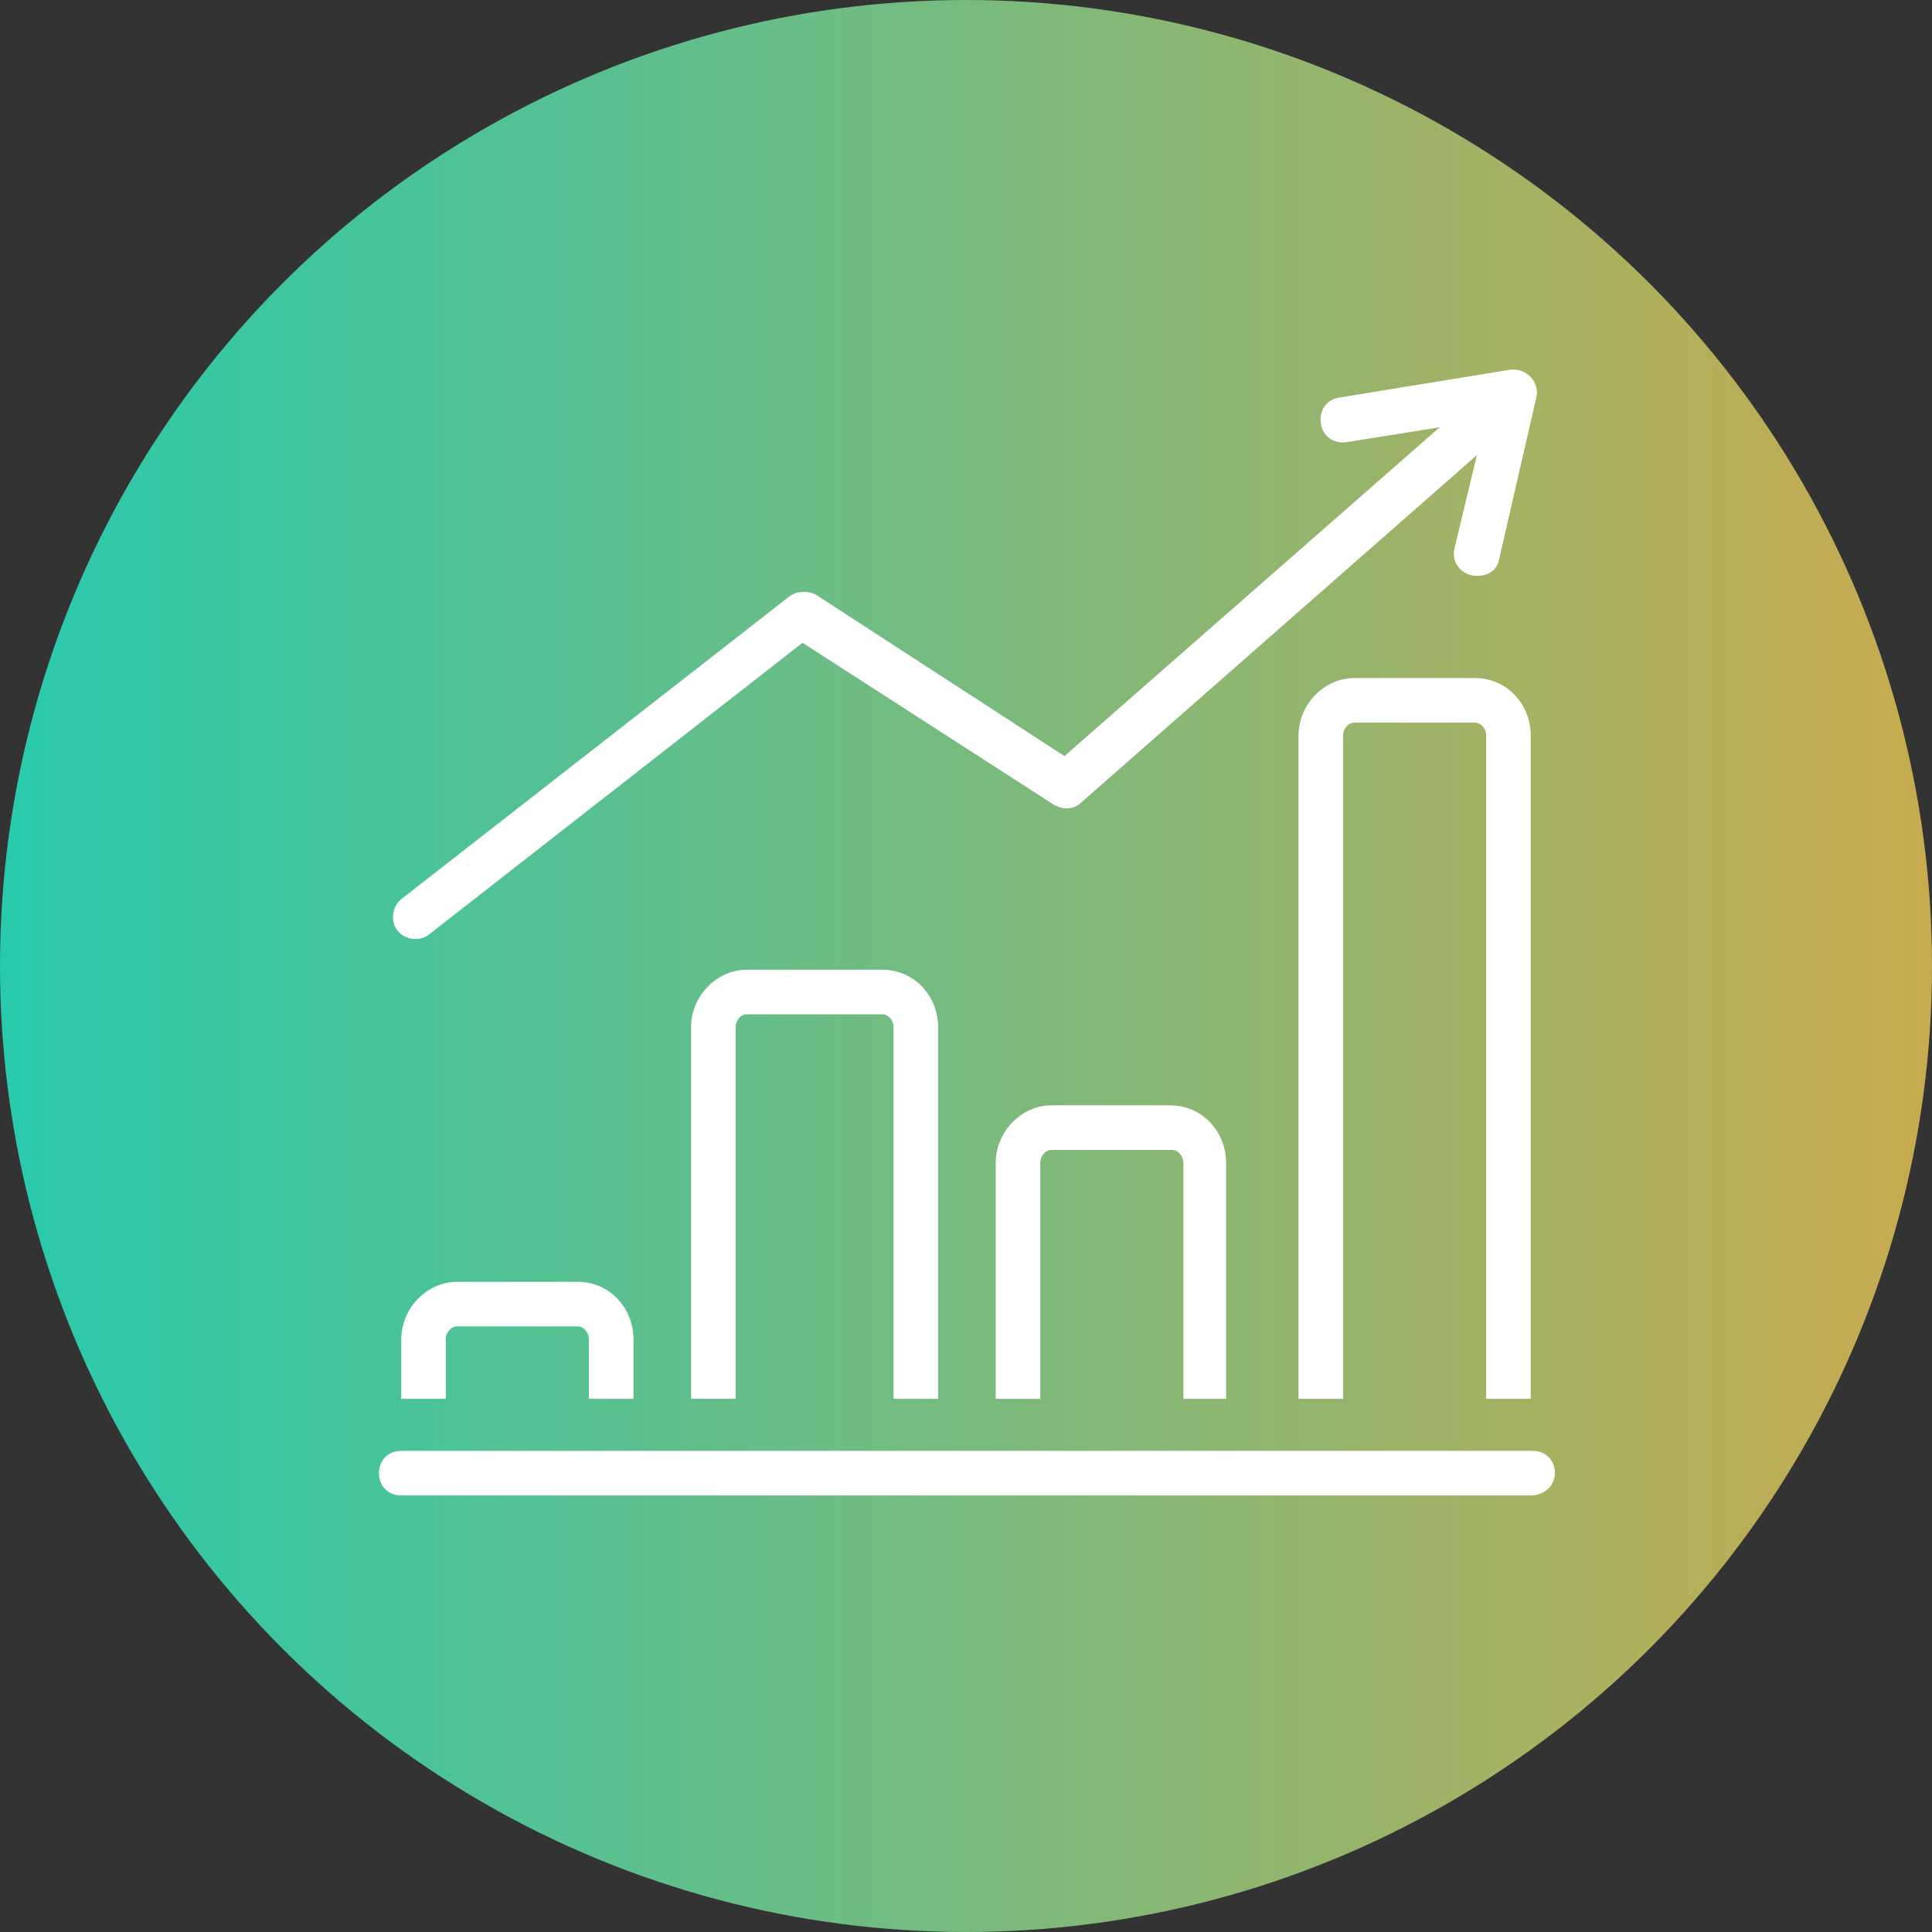
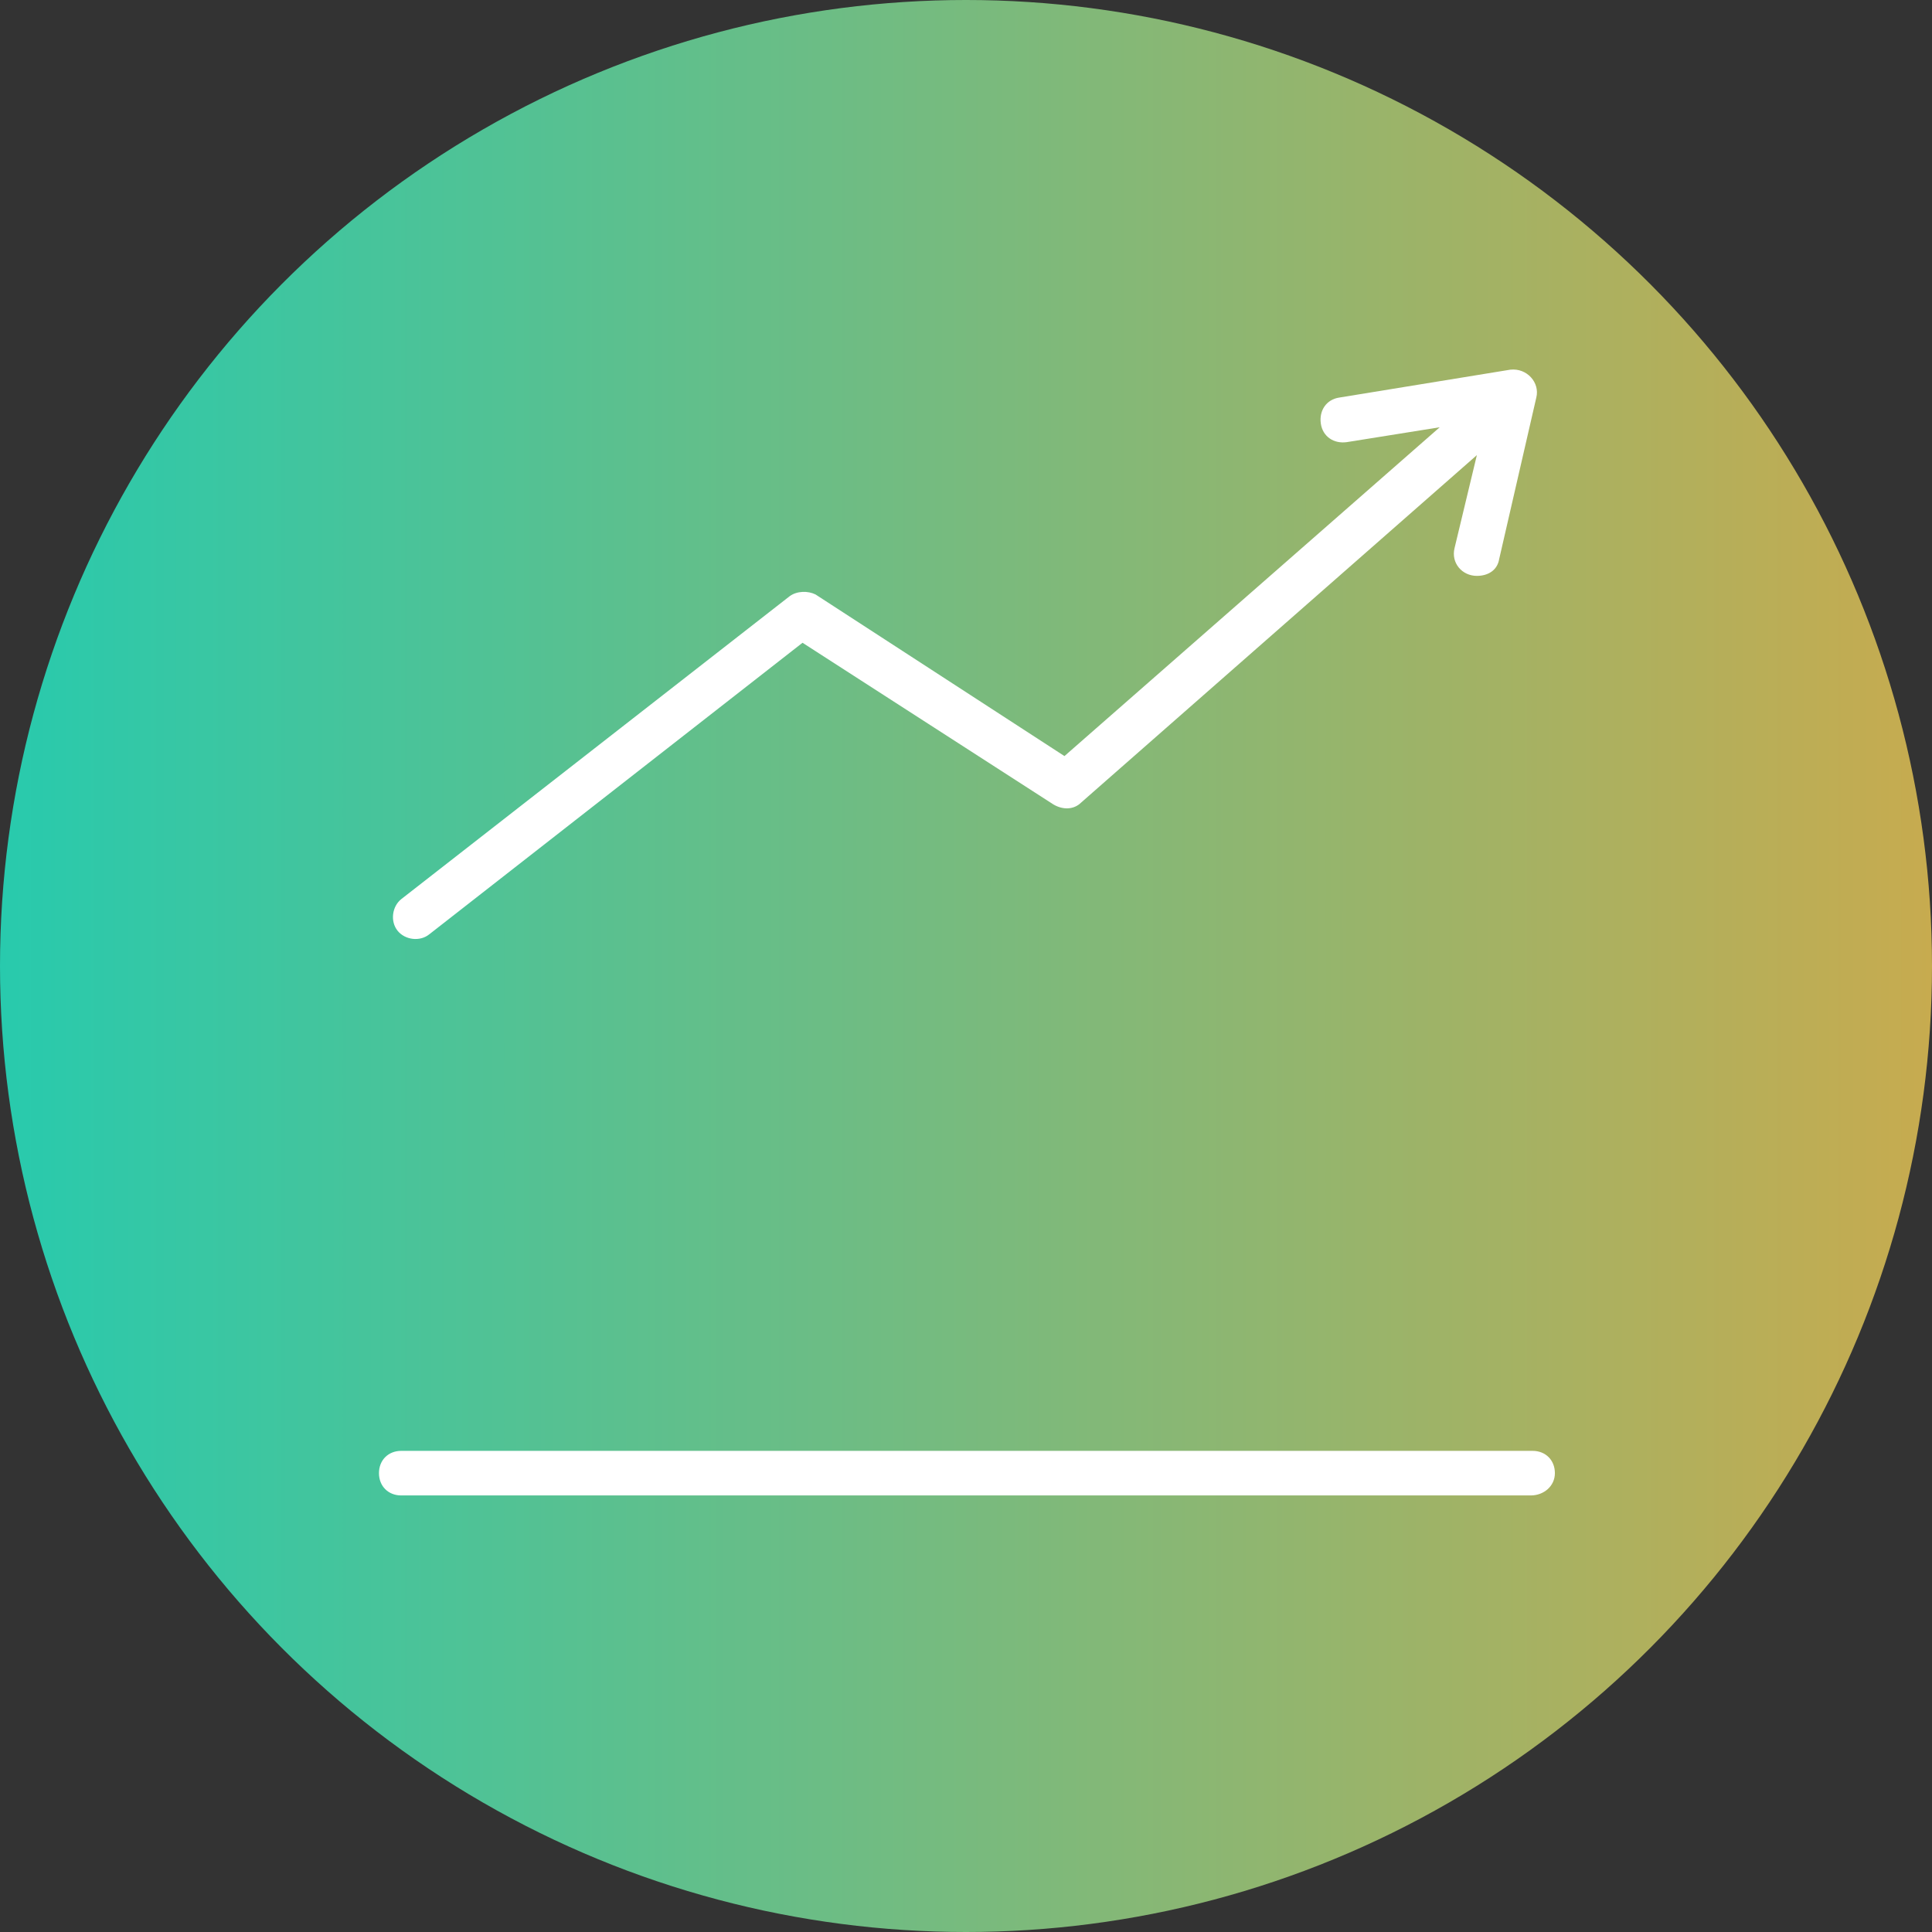
<svg xmlns="http://www.w3.org/2000/svg" id="Layer_1" x="0px" y="0px" viewBox="0 0 104 104" style="enable-background:new 0 0 104 104;" xml:space="preserve">
  <rect x="0" y="0" width="104" height="104" fill="#333333" stroke="none" />
  <linearGradient id="SVGID_1_" gradientUnits="userSpaceOnUse" x1="0" y1="52" x2="104" y2="52">
    <stop offset="0" style="stop-color:#28CAAD" />
    <stop offset="1" style="stop-color:#C7AB4F" />
  </linearGradient>
  <circle style="fill:url(#SVGID_1_);" cx="52" cy="52" r="52" />
  <g>
    <g>
-       <path style="fill:#FFFFFF;" d="M34.1,75.3h-2.4v-3.2c0-0.4-0.3-0.7-0.6-0.7h-6.5c-0.3,0-0.6,0.3-0.6,0.7v3.2h-2.4v-3.2   c0-1.7,1.4-3.1,3-3.1h6.5c1.7,0,3,1.4,3,3.1V75.3z" />
-       <path style="fill:#FFFFFF;" d="M50.5,75.3h-2.4v-20c0-0.4-0.3-0.7-0.6-0.7h-7.3c-0.3,0-0.6,0.3-0.6,0.7v20h-2.4v-20   c0-1.7,1.4-3.1,3-3.1h7.3c1.7,0,3,1.4,3,3.1V75.3z" />
-       <path style="fill:#FFFFFF;" d="M66.1,75.3h-2.4V62.6c0-0.4-0.3-0.7-0.6-0.7h-6.5c-0.3,0-0.6,0.3-0.6,0.7v12.7h-2.4V62.6   c0-1.7,1.4-3.1,3-3.1H63c1.7,0,3,1.4,3,3.1V75.3z" />
-       <path style="fill:#FFFFFF;" d="M82.4,75.3H80V39.6c0-0.4-0.3-0.7-0.6-0.7h-6.5c-0.3,0-0.6,0.3-0.6,0.7v35.7h-2.4V39.6   c0-1.7,1.4-3.1,3-3.1h6.5c1.7,0,3,1.4,3,3.1V75.3z" />
      <path style="fill:#FFFFFF;" d="M82.7,21.4l-2,8.7c-0.1,0.6-0.6,0.9-1.2,0.9c-0.8,0-1.4-0.7-1.2-1.5l1.2-5L58.2,43.2   c-0.4,0.4-1,0.4-1.5,0.1l-13.5-8.7L23.1,50.3c-0.5,0.4-1.3,0.3-1.7-0.2c-0.4-0.5-0.3-1.3,0.2-1.7l20.9-16.3c0.4-0.3,1-0.3,1.4-0.1   l13.4,8.7L77.5,23l-5,0.8c-0.7,0.1-1.3-0.3-1.4-1c-0.1-0.7,0.3-1.3,1-1.4l9.2-1.5C82.2,19.8,82.9,20.6,82.7,21.4z" />
      <path style="fill:#FFFFFF;" d="M82.4,80.5H21.6c-0.7,0-1.2-0.5-1.2-1.2s0.5-1.2,1.2-1.2h60.9c0.7,0,1.2,0.5,1.2,1.2   S83.1,80.5,82.4,80.5z" />
    </g>
  </g>
</svg>